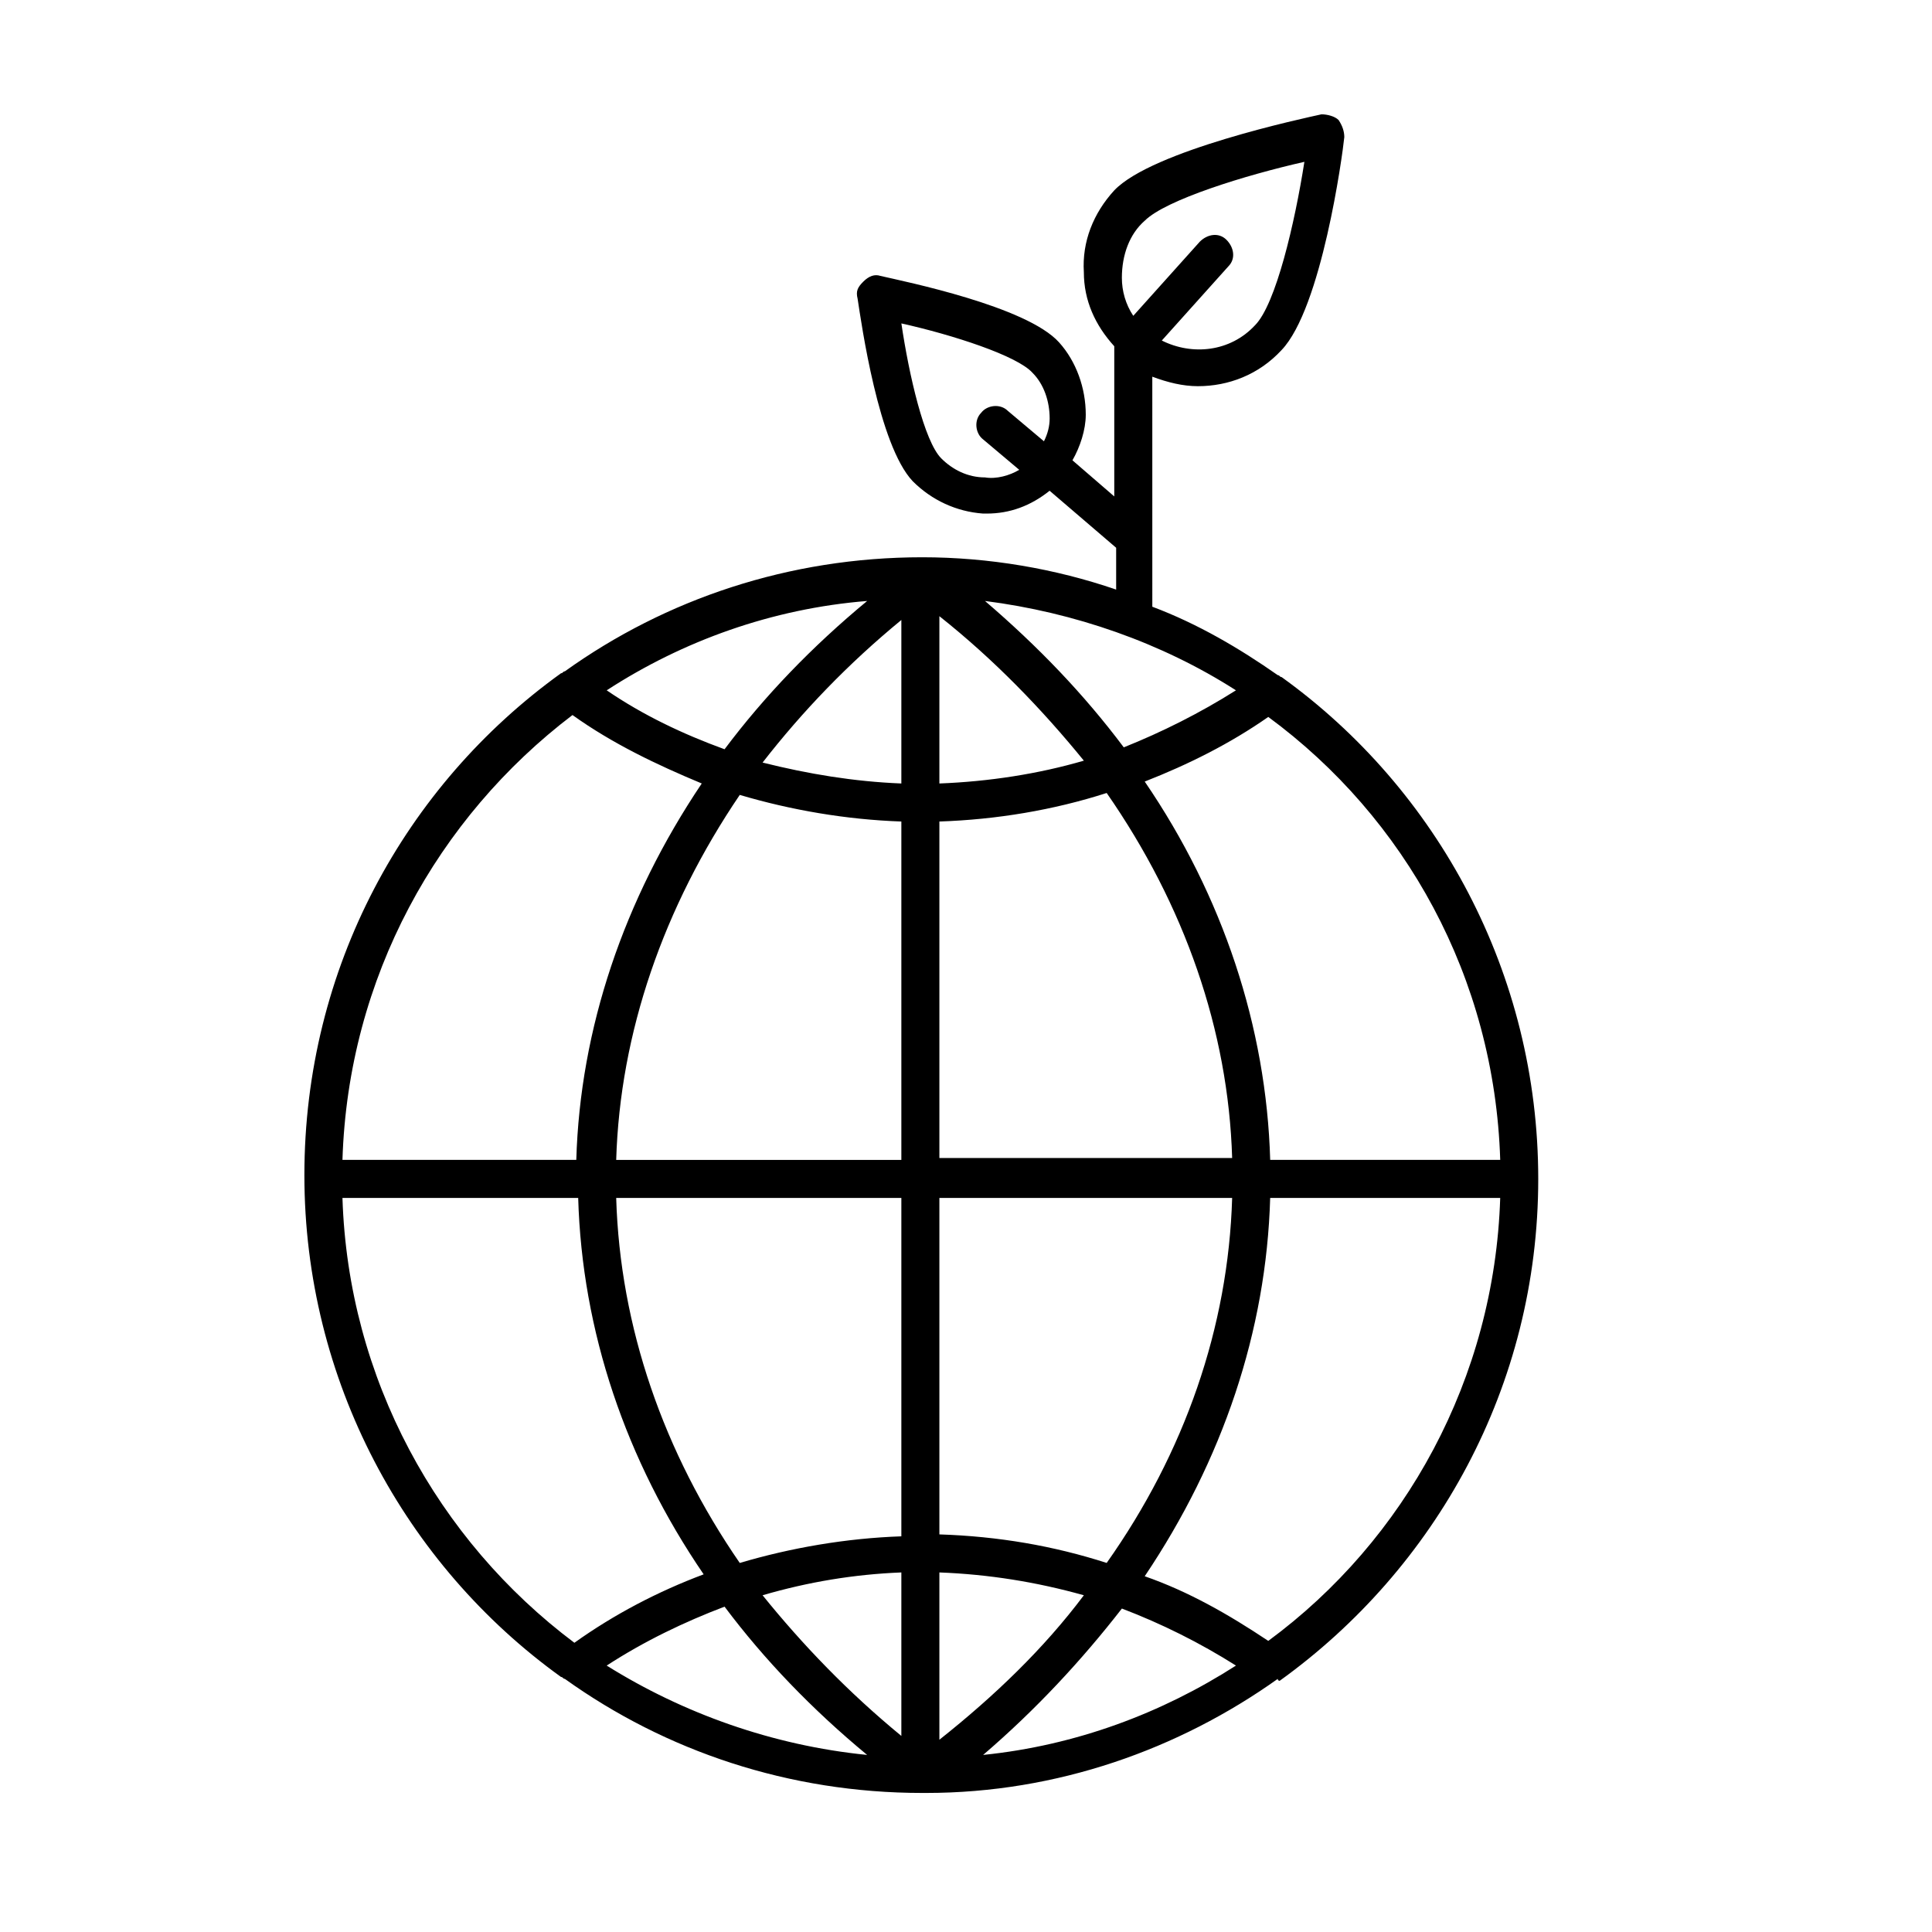
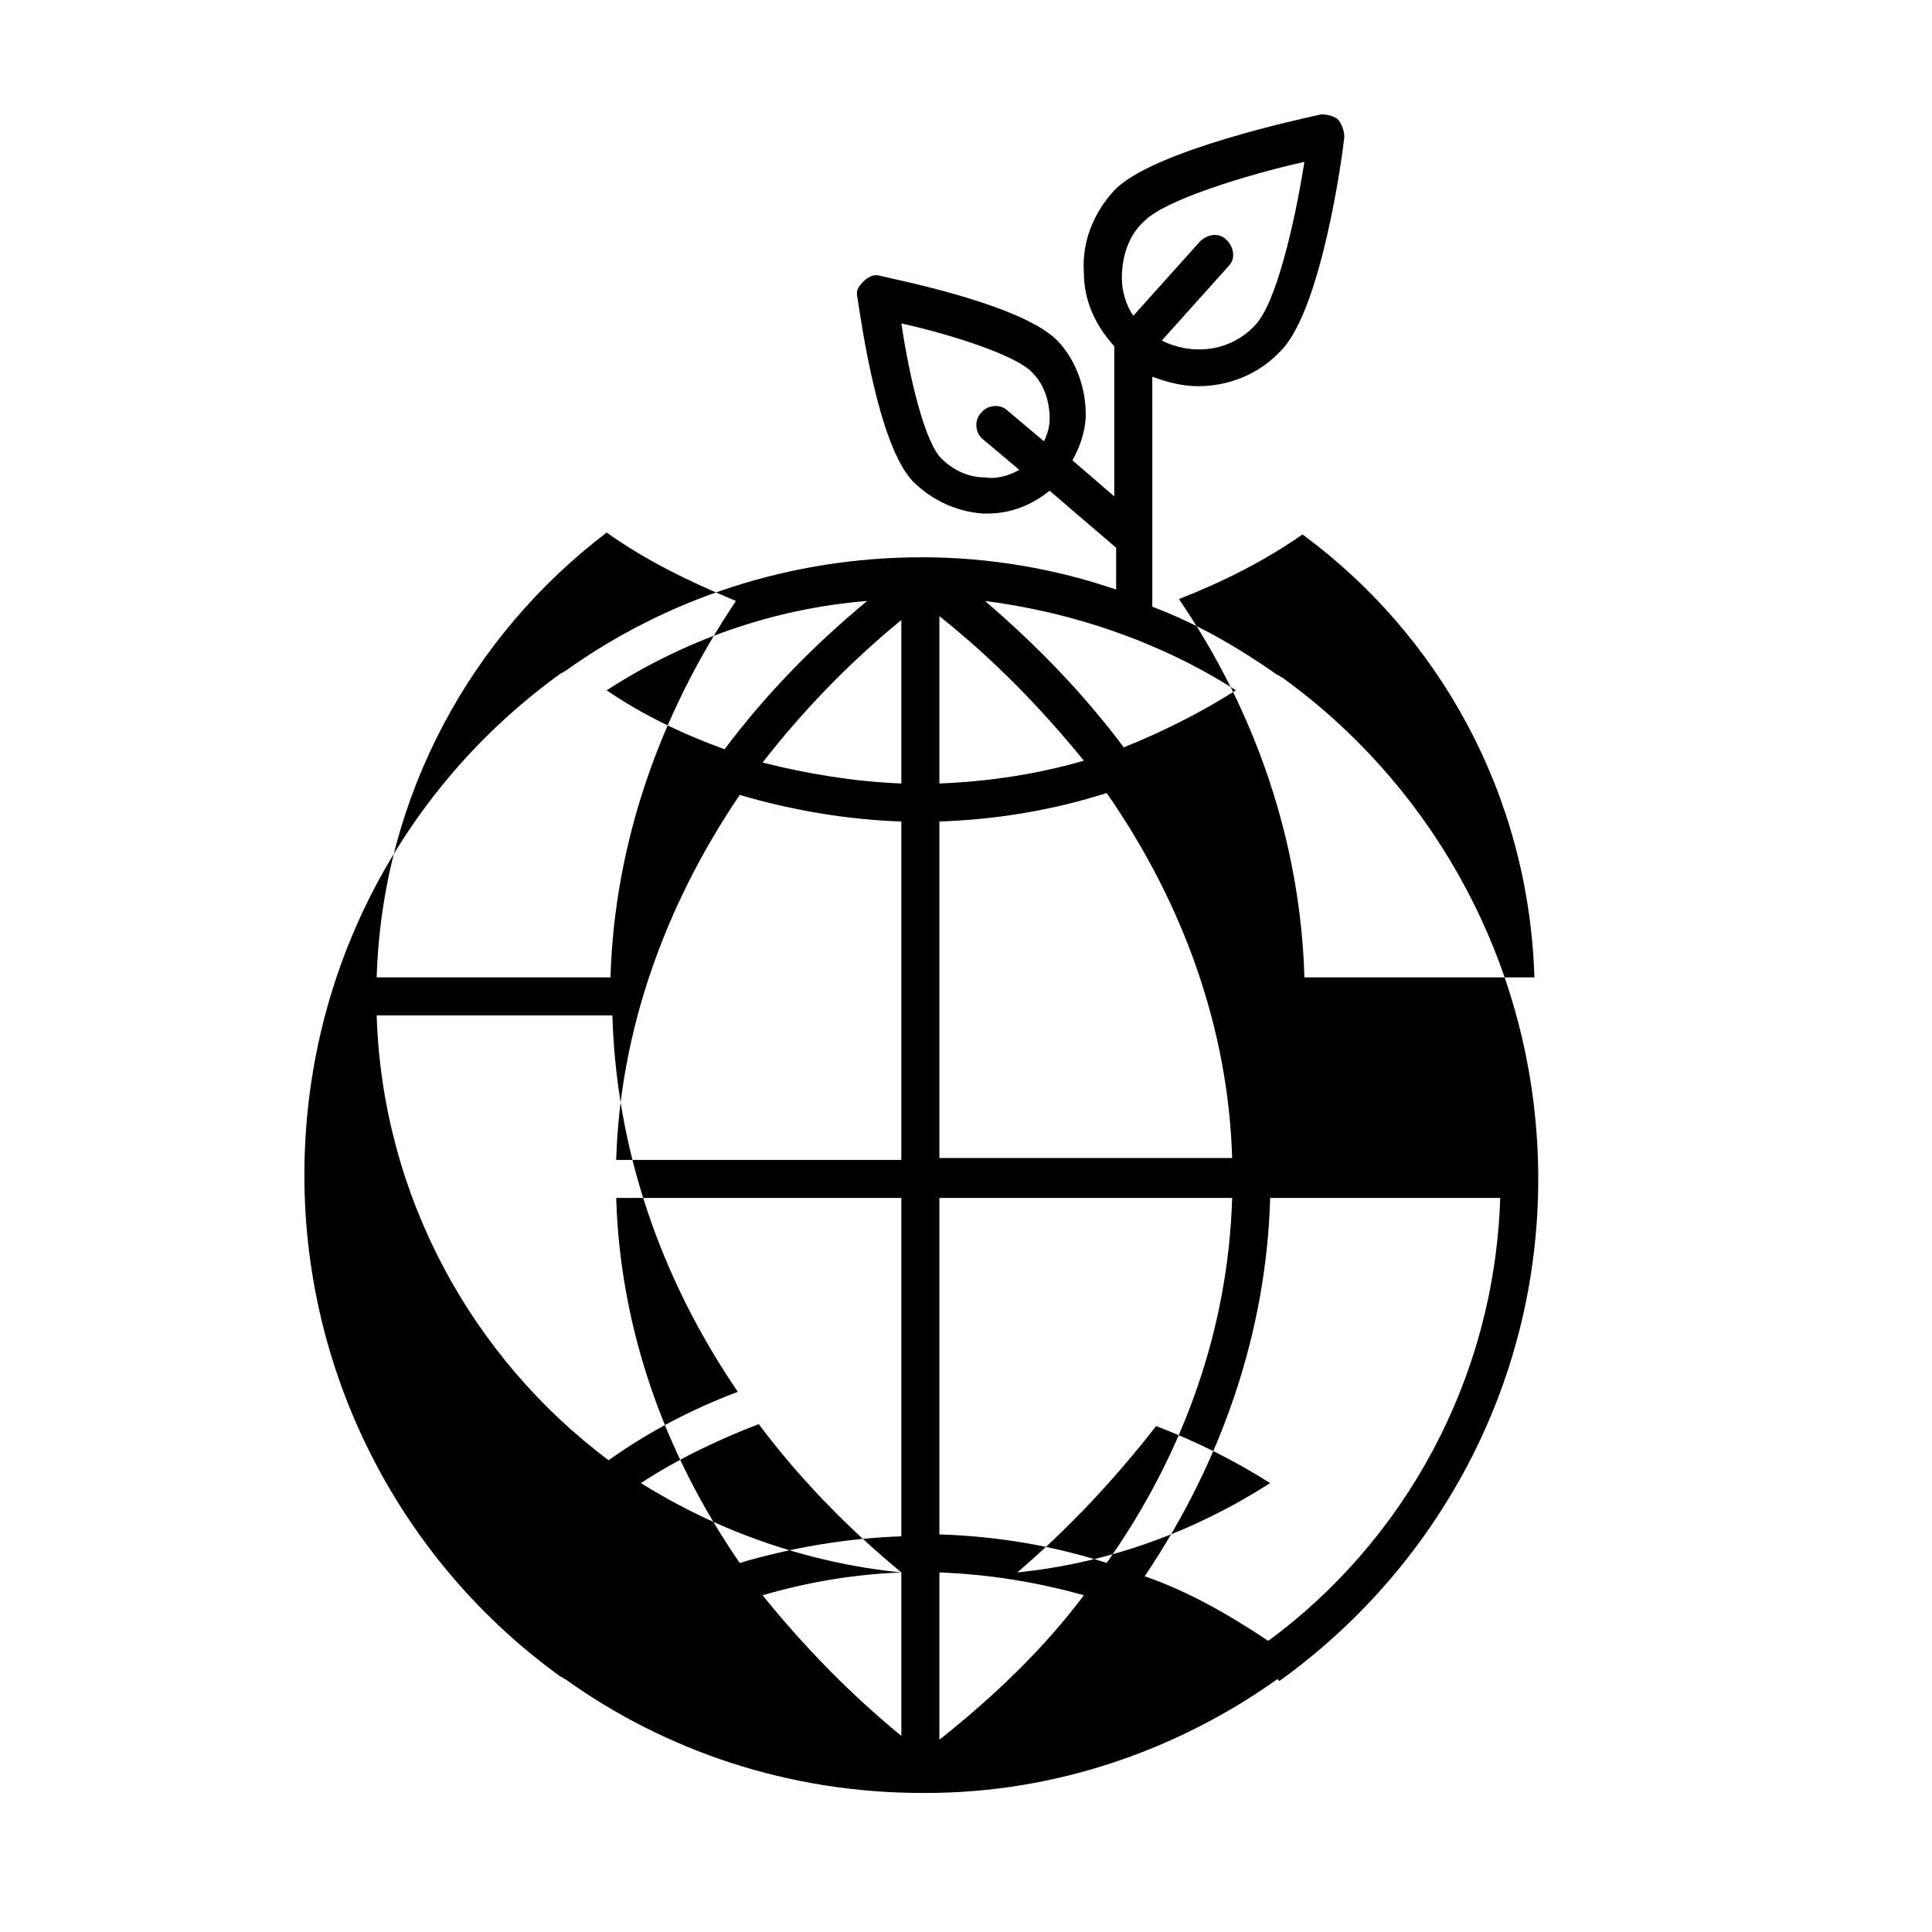
<svg xmlns="http://www.w3.org/2000/svg" fill="#000000" width="800px" height="800px" version="1.1" viewBox="144 144 512 512">
-   <path d="m483.13 589.43c41.312-29.727 68.52-78.09 68.52-133 0-54.41-26.703-103.28-68.016-133-0.504 0-0.504-0.504-1.008-0.504-10.078-7.055-21.16-13.602-33.25-18.137l-0.004-60.965c4.031 1.512 8.062 2.519 12.09 2.519 8.062 0 16.121-3.023 22.168-9.574 10.578-11.082 16.121-51.387 16.625-56.426 0-1.512-0.504-3.023-1.512-4.535-1.008-1.008-3.023-1.512-4.535-1.512-4.535 1.008-44.84 9.574-54.914 20.152-5.543 6.047-8.566 13.602-8.062 21.664 0 7.559 3.023 14.105 8.062 19.648v39.801l-11.082-9.574c2.016-3.527 3.527-8.062 3.527-12.09 0-7.055-2.519-14.105-7.055-19.145-8.566-9.574-40.809-16.121-47.359-17.633-1.512-0.504-3.023 0-4.535 1.512-1.512 1.512-2.016 2.519-1.512 4.535 1.008 6.551 5.543 38.793 14.609 48.367 5.039 5.039 11.586 8.062 18.641 8.566h1.008c6.047 0 11.586-2.016 16.625-6.047l17.633 15.113v11.082c-16.121-5.543-33.754-8.566-51.387-8.566-35.266 0-68.016 11.082-94.715 30.23-0.504 0-0.504 0.504-1.008 0.504-41.312 29.727-68.016 78.09-68.016 133 0 54.41 26.703 103.28 68.016 133 0.504 0 0.504 0.504 1.008 0.504 26.703 19.145 59.449 30.23 94.715 30.23h1.008c34.762 0 67.008-11.586 93.203-30.23 0.008 0.508 0.512 0.508 0.512 0.508zm-78.094-318.91c-4.535 0-8.566-2.016-11.586-5.039-4.535-4.535-8.566-22.168-10.578-35.77 13.602 3.023 30.73 8.566 34.762 13.098 3.023 3.023 4.535 7.559 4.535 12.09 0 2.016-0.504 4.031-1.512 6.047l-9.574-8.062c-2.016-2.016-5.543-1.512-7.055 0.504-2.016 2.016-1.512 5.543 0.504 7.055l9.574 8.062c-2.519 1.512-6.047 2.519-9.07 2.016zm42.32-68.016c5.543-5.543 26.703-12.09 42.32-15.617-2.519 16.121-7.559 37.785-13.098 43.328-6.551 7.055-16.625 8.062-24.688 4.031l17.633-19.648c2.016-2.016 1.512-5.039-0.504-7.055s-5.039-1.512-7.055 0.504l-17.633 19.648c-2.016-3.023-3.023-6.551-3.023-10.078 0.004-6.043 2.016-11.586 6.047-15.113zm32.75 376.35c-10.578-7.055-21.16-13.098-32.746-17.129 20.656-30.73 32.242-64.992 33.25-100.26h60.961c-1.512 47.859-25.191 90.684-61.465 117.39zm-8.566-251.91c-9.574 6.047-19.648 11.082-29.727 15.113-10.578-14.105-22.672-26.703-36.777-38.793 23.68 3.023 46.855 11.086 66.504 23.68zm-78.594 233.77c13.098 0.504 25.695 2.519 38.289 6.047-10.578 14.105-23.68 26.703-38.289 38.289zm0-10.078v-89.172h77.586c-1.008 34.258-12.594 67.512-33.25 96.73-14.109-4.535-28.719-7.055-44.336-7.559zm0-99.25v-89.676c15.113-0.504 30.23-3.023 44.336-7.559 20.656 29.727 32.242 62.977 33.25 96.73h-77.586zm0-99.754v-44.336c14.609 11.586 27.207 24.688 38.289 38.289-12.09 3.527-25.191 5.543-38.289 6.047zm-10.078-43.328v43.328c-12.594-0.504-24.688-2.519-36.777-5.543 10.582-13.602 22.672-26.195 36.777-37.785zm-46.852 34.258c-11.082-4.031-21.664-9.07-31.234-15.617 20.152-13.098 43.832-21.664 69.023-23.68-14.613 12.094-27.211 25.191-37.789 39.297zm46.852 19.148v89.68h-75.57c1.008-33.754 12.594-67.008 32.746-96.73 13.605 4.027 28.215 6.547 42.824 7.051zm0 99.754v89.68c-14.609 0.504-29.223 3.023-42.824 7.055-20.152-29.223-31.738-62.473-32.746-96.73zm0 99.25v43.328c-14.105-11.586-26.199-24.184-36.777-37.281 12.094-3.527 24.184-5.543 36.777-6.047zm-9.066 48.363c-25.191-2.519-48.871-11.082-69.023-23.68 10.078-6.551 20.656-11.586 31.234-15.617 10.582 14.109 23.18 27.207 37.789 39.297zm67.512-38.793c10.578 4.031 20.656 9.07 30.23 15.113-19.648 12.594-42.32 21.16-67.008 23.68 14.105-12.09 26.195-25.188 36.777-38.793zm100.26-118.9h-60.961c-1.008-35.266-12.594-70.031-33.25-100.26 11.586-4.535 22.672-10.078 32.746-17.129 36.273 26.703 59.953 69.02 61.465 117.39zm-245.86-117.89c10.578 7.559 22.168 13.098 34.258 18.137-20.656 30.73-32.242 64.992-33.25 99.754h-61.969c1.512-48.367 25.191-90.684 60.961-117.89zm-60.961 127.97h62.473c1.008 35.266 12.594 69.527 33.25 99.754-12.09 4.535-23.68 10.578-34.258 18.137-36.273-27.207-59.953-70.031-61.465-117.89z" />
+   <path d="m483.13 589.43c41.312-29.727 68.52-78.09 68.52-133 0-54.41-26.703-103.28-68.016-133-0.504 0-0.504-0.504-1.008-0.504-10.078-7.055-21.16-13.602-33.25-18.137l-0.004-60.965c4.031 1.512 8.062 2.519 12.09 2.519 8.062 0 16.121-3.023 22.168-9.574 10.578-11.082 16.121-51.387 16.625-56.426 0-1.512-0.504-3.023-1.512-4.535-1.008-1.008-3.023-1.512-4.535-1.512-4.535 1.008-44.84 9.574-54.914 20.152-5.543 6.047-8.566 13.602-8.062 21.664 0 7.559 3.023 14.105 8.062 19.648v39.801l-11.082-9.574c2.016-3.527 3.527-8.062 3.527-12.09 0-7.055-2.519-14.105-7.055-19.145-8.566-9.574-40.809-16.121-47.359-17.633-1.512-0.504-3.023 0-4.535 1.512-1.512 1.512-2.016 2.519-1.512 4.535 1.008 6.551 5.543 38.793 14.609 48.367 5.039 5.039 11.586 8.062 18.641 8.566h1.008c6.047 0 11.586-2.016 16.625-6.047l17.633 15.113v11.082c-16.121-5.543-33.754-8.566-51.387-8.566-35.266 0-68.016 11.082-94.715 30.23-0.504 0-0.504 0.504-1.008 0.504-41.312 29.727-68.016 78.09-68.016 133 0 54.41 26.703 103.28 68.016 133 0.504 0 0.504 0.504 1.008 0.504 26.703 19.145 59.449 30.23 94.715 30.23h1.008c34.762 0 67.008-11.586 93.203-30.23 0.008 0.508 0.512 0.508 0.512 0.508zm-78.094-318.91c-4.535 0-8.566-2.016-11.586-5.039-4.535-4.535-8.566-22.168-10.578-35.77 13.602 3.023 30.73 8.566 34.762 13.098 3.023 3.023 4.535 7.559 4.535 12.09 0 2.016-0.504 4.031-1.512 6.047l-9.574-8.062c-2.016-2.016-5.543-1.512-7.055 0.504-2.016 2.016-1.512 5.543 0.504 7.055l9.574 8.062c-2.519 1.512-6.047 2.519-9.07 2.016zm42.32-68.016c5.543-5.543 26.703-12.09 42.32-15.617-2.519 16.121-7.559 37.785-13.098 43.328-6.551 7.055-16.625 8.062-24.688 4.031l17.633-19.648c2.016-2.016 1.512-5.039-0.504-7.055s-5.039-1.512-7.055 0.504l-17.633 19.648c-2.016-3.023-3.023-6.551-3.023-10.078 0.004-6.043 2.016-11.586 6.047-15.113zm32.75 376.35c-10.578-7.055-21.16-13.098-32.746-17.129 20.656-30.73 32.242-64.992 33.25-100.26h60.961c-1.512 47.859-25.191 90.684-61.465 117.39zm-8.566-251.91c-9.574 6.047-19.648 11.082-29.727 15.113-10.578-14.105-22.672-26.703-36.777-38.793 23.68 3.023 46.855 11.086 66.504 23.68zm-78.594 233.77c13.098 0.504 25.695 2.519 38.289 6.047-10.578 14.105-23.68 26.703-38.289 38.289zm0-10.078v-89.172h77.586c-1.008 34.258-12.594 67.512-33.25 96.73-14.109-4.535-28.719-7.055-44.336-7.559zm0-99.25v-89.676c15.113-0.504 30.23-3.023 44.336-7.559 20.656 29.727 32.242 62.977 33.25 96.73h-77.586zm0-99.754v-44.336c14.609 11.586 27.207 24.688 38.289 38.289-12.09 3.527-25.191 5.543-38.289 6.047zm-10.078-43.328v43.328c-12.594-0.504-24.688-2.519-36.777-5.543 10.582-13.602 22.672-26.195 36.777-37.785zm-46.852 34.258c-11.082-4.031-21.664-9.07-31.234-15.617 20.152-13.098 43.832-21.664 69.023-23.68-14.613 12.094-27.211 25.191-37.789 39.297zm46.852 19.148v89.68h-75.57c1.008-33.754 12.594-67.008 32.746-96.73 13.605 4.027 28.215 6.547 42.824 7.051zm0 99.754v89.68c-14.609 0.504-29.223 3.023-42.824 7.055-20.152-29.223-31.738-62.473-32.746-96.73zm0 99.25v43.328c-14.105-11.586-26.199-24.184-36.777-37.281 12.094-3.527 24.184-5.543 36.777-6.047zc-25.191-2.519-48.871-11.082-69.023-23.68 10.078-6.551 20.656-11.586 31.234-15.617 10.582 14.109 23.18 27.207 37.789 39.297zm67.512-38.793c10.578 4.031 20.656 9.07 30.23 15.113-19.648 12.594-42.32 21.16-67.008 23.68 14.105-12.09 26.195-25.188 36.777-38.793zm100.26-118.9h-60.961c-1.008-35.266-12.594-70.031-33.25-100.26 11.586-4.535 22.672-10.078 32.746-17.129 36.273 26.703 59.953 69.02 61.465 117.39zm-245.86-117.89c10.578 7.559 22.168 13.098 34.258 18.137-20.656 30.73-32.242 64.992-33.25 99.754h-61.969c1.512-48.367 25.191-90.684 60.961-117.89zm-60.961 127.97h62.473c1.008 35.266 12.594 69.527 33.25 99.754-12.09 4.535-23.68 10.578-34.258 18.137-36.273-27.207-59.953-70.031-61.465-117.89z" />
</svg>